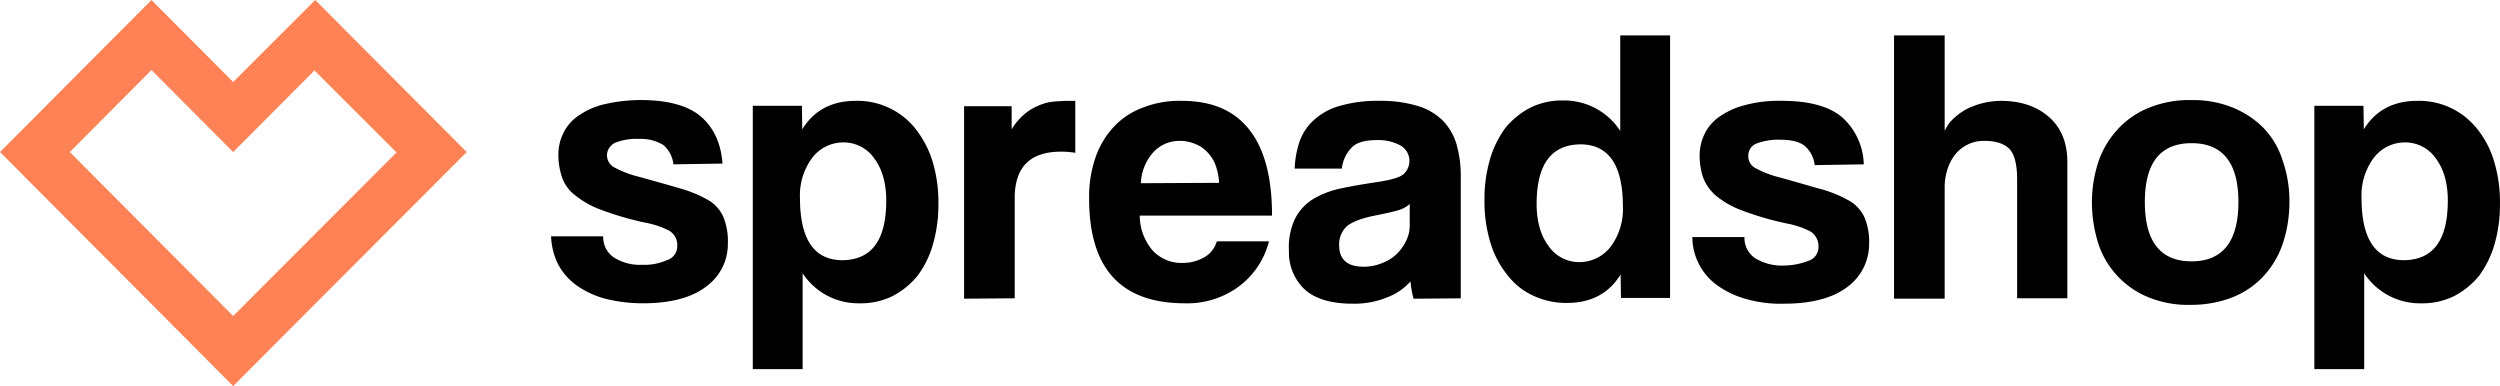
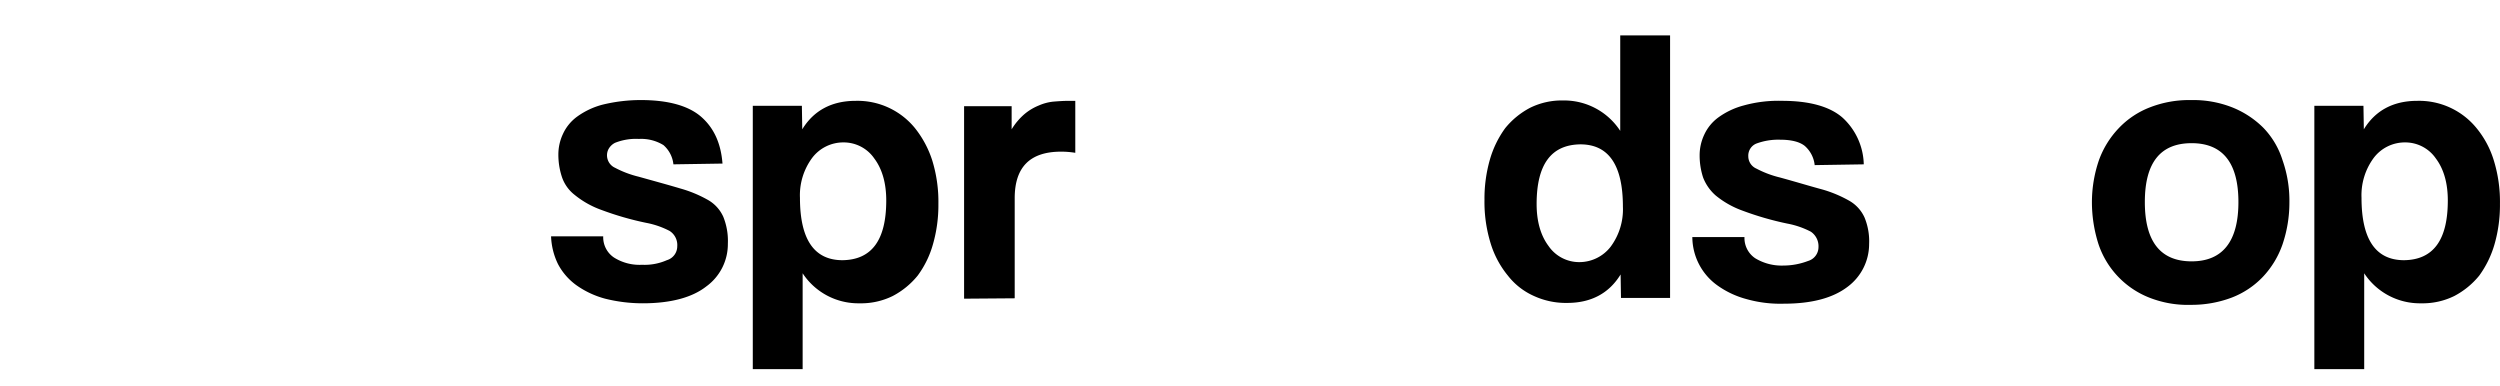
<svg xmlns="http://www.w3.org/2000/svg" height="90.854" viewBox="0 0 588.351 90.854" width="588.351">
  <path d="m381.307 8.334v22.466a15.759 15.759 0 0 0 -13.357-7.156 16.853 16.853 0 0 0 -7.852 1.721 18.768 18.768 0 0 0 -5.866 4.8 23.606 23.606 0 0 0 -3.61 7.428 33.373 33.373 0 0 0 -1.264 9.421 33.03 33.03 0 0 0 1.442 10.234 22.118 22.118 0 0 0 4.061 7.609 16 16 0 0 0 6.137 4.8 17.974 17.974 0 0 0 7.852 1.631c5.6 0 9.837-2.265 12.545-6.7l.09 5.525h11.552v-61.779zm-2.257 49.73a9.31 9.31 0 0 1 -7.31 3.623 8.738 8.738 0 0 1 -7.31-3.8c-1.895-2.536-2.8-5.888-2.8-9.874 0-9.33 3.43-13.95 10.289-14.04q10.017 0 10.017 14.674a14.758 14.758 0 0 1 -2.886 9.417z" />
-   <path d="m339.521 28.353a14.127 14.127 0 0 0 -5.957-3.442 30.136 30.136 0 0 0 -9.025-1.178 31.723 31.723 0 0 0 -9.2 1.178 15.124 15.124 0 0 0 -6.047 3.261 12.35 12.35 0 0 0 -3.429 5.073 22.485 22.485 0 0 0 -1.174 6.431h11.1a8.471 8.471 0 0 1 2.256-4.891c1.174-1.268 3.159-1.812 5.957-1.812a10.826 10.826 0 0 1 5.6 1.268 4.18 4.18 0 0 1 1.535 5.707 4.071 4.071 0 0 1 -.993 1.178c-.993.725-3.069 1.268-6.047 1.721s-5.776.906-8.3 1.449a21.43 21.43 0 0 0 -6.588 2.446 11.6 11.6 0 0 0 -4.332 4.529 15.475 15.475 0 0 0 -1.534 7.79 11.973 11.973 0 0 0 3.61 8.968c2.436 2.265 6.227 3.442 11.371 3.442a20.358 20.358 0 0 0 8.032-1.449 14.026 14.026 0 0 0 5.6-3.8 21.456 21.456 0 0 0 .722 4.076l11.1-.091v-28.629a27.11 27.11 0 0 0 -.993-7.609 13.524 13.524 0 0 0 -3.264-5.616zm-7.762 24.639a7.882 7.882 0 0 1 -.9 3.8 10.856 10.856 0 0 1 -2.256 3.08 10.271 10.271 0 0 1 -3.43 2.083 11.4 11.4 0 0 1 -4.242.815c-3.88 0-5.776-1.721-5.776-5.073a5.782 5.782 0 0 1 1.9-4.529c1.263-1 3.61-1.9 7.039-2.536 2.166-.453 3.881-.815 5.054-1.178a6.738 6.738 0 0 0 2.617-1.449v4.982z" />
  <path d="m166.692 47.1a29.073 29.073 0 0 0 -6.5-2.717c-2.708-.815-6.047-1.721-9.928-2.808a23.791 23.791 0 0 1 -5.505-2.083 3.224 3.224 0 0 1 -1.624-4.257 3.547 3.547 0 0 1 1.624-1.631 13.227 13.227 0 0 1 5.6-.906 10.013 10.013 0 0 1 5.776 1.449 6.957 6.957 0 0 1 2.346 4.529l11.552-.181c-.361-4.71-1.985-8.334-4.963-10.961s-7.762-3.986-14.26-3.986a37.849 37.849 0 0 0 -9.025 1.087 18.014 18.014 0 0 0 -5.957 2.808 10.419 10.419 0 0 0 -3.339 4.076 11.383 11.383 0 0 0 -1.083 4.891 16.7 16.7 0 0 0 .812 5.163 8.94 8.94 0 0 0 2.979 4.257 21.284 21.284 0 0 0 6.227 3.533 71.658 71.658 0 0 0 10.649 3.08 19.858 19.858 0 0 1 5.506 1.9 3.937 3.937 0 0 1 1.805 3.623 3.4 3.4 0 0 1 -2.437 3.261 13.021 13.021 0 0 1 -5.866 1.087 11.259 11.259 0 0 1 -6.591-1.714 5.73 5.73 0 0 1 -2.527-4.982h-12.274a16.18 16.18 0 0 0 1.625 6.522 14.431 14.431 0 0 0 4.332 4.982 21.061 21.061 0 0 0 6.769 3.17 36.379 36.379 0 0 0 8.844 1.087c6.589 0 11.643-1.359 14.982-3.986a12.294 12.294 0 0 0 5.054-10.055 15.171 15.171 0 0 0 -1.083-6.338 8.646 8.646 0 0 0 -3.52-3.9z" />
  <path d="m215.337 30.164a17.429 17.429 0 0 0 -13.989-6.431c-5.6 0-9.837 2.265-12.545 6.7l-.09-5.526h-11.552v61.962h11.732v-22.555a15.664 15.664 0 0 0 13.357 7.065 16.852 16.852 0 0 0 7.852-1.721 18.768 18.768 0 0 0 5.866-4.8 22.7 22.7 0 0 0 3.61-7.428 33.372 33.372 0 0 0 1.264-9.421 33.03 33.03 0 0 0 -1.442-10.236 23.775 23.775 0 0 0 -4.063-7.609zm-17.058 31.07q-10.017 0-10.017-14.674a14.758 14.758 0 0 1 2.888-9.421 9.178 9.178 0 0 1 7.31-3.623 8.738 8.738 0 0 1 7.31 3.8c1.895 2.536 2.8 5.888 2.8 9.873-.002 9.335-3.432 13.955-10.291 14.045z" />
-   <path d="m293.945 30.436c-3.61-4.529-8.845-6.7-15.794-6.7a23.432 23.432 0 0 0 -9.3 1.63 17.714 17.714 0 0 0 -6.851 4.617 20.2 20.2 0 0 0 -4.242 7.247 28.329 28.329 0 0 0 -1.444 9.511c0 16.486 7.491 24.639 22.563 24.639a20.462 20.462 0 0 0 12.454-3.8 19.069 19.069 0 0 0 7.307-10.78h-12.274a6.238 6.238 0 0 1 -2.888 3.714 10.168 10.168 0 0 1 -5.145 1.359 9.2 9.2 0 0 1 -7.129-2.989 12.754 12.754 0 0 1 -2.979-8.152h31.137c0-9.064-1.805-15.767-5.415-20.296zm-25.451 12.682a11.576 11.576 0 0 1 2.978-7.337 8.311 8.311 0 0 1 6.137-2.627 8.865 8.865 0 0 1 3.43.634 7.441 7.441 0 0 1 2.888 1.812 8.857 8.857 0 0 1 2.073 3.079 14.375 14.375 0 0 1 .9 4.348z" />
  <path d="m247.917 23.914a11.309 11.309 0 0 0 -3.43.906 12.571 12.571 0 0 0 -3.339 1.993 14.837 14.837 0 0 0 -3.068 3.623v-5.436h-11.191v45.292l11.911-.092v-23.55c0-7.337 3.61-10.96 10.92-10.96a20.759 20.759 0 0 1 3.339.272v-12.229h-1.534c-1.262 0-2.435.09-3.608.181z" />
-   <path d="m54.872 19.294-19.223-19.294-35.649 35.78 54.872 55.075 54.962-55.075-35.648-35.78zm0 55.074-38.446-38.588 19.223-19.294 19.223 19.294 19.133-19.2 19.314 19.291z" fill="#ff8256" />
  <path d="m532.656 30.073a21.83 21.83 0 0 0 -7.31-4.8 24.989 24.989 0 0 0 -9.657-1.721 25.443 25.443 0 0 0 -9.747 1.721 20.005 20.005 0 0 0 -7.31 4.891 21.469 21.469 0 0 0 -4.693 7.609 30.6 30.6 0 0 0 -1.625 9.873 32.582 32.582 0 0 0 1.535 9.783 20.534 20.534 0 0 0 11.913 12.591 24.688 24.688 0 0 0 9.927 1.721 26.671 26.671 0 0 0 9.567-1.721 20.006 20.006 0 0 0 7.31-4.891 21.242 21.242 0 0 0 4.6-7.609 30.6 30.6 0 0 0 1.624-9.874 28.825 28.825 0 0 0 -1.624-9.964 19.183 19.183 0 0 0 -4.51-7.609zm-16.877 31.433c-7.31 0-11.01-4.62-11.01-13.95s3.7-13.859 11.01-13.859 11.011 4.62 11.011 13.859-3.7 13.95-11.011 13.95z" />
  <path d="m586.9 37.773a22.118 22.118 0 0 0 -4.061-7.609 17.427 17.427 0 0 0 -13.989-6.431c-5.6 0-9.837 2.265-12.544 6.7l-.091-5.526h-11.556v61.962h11.733v-22.555a15.661 15.661 0 0 0 13.357 7.065 16.855 16.855 0 0 0 7.852-1.721 18.779 18.779 0 0 0 5.866-4.8 23.628 23.628 0 0 0 3.61-7.428 33.409 33.409 0 0 0 1.264-9.421 33.032 33.032 0 0 0 -1.441-10.236zm-21.122 23.461q-10.019 0-10.018-14.674a14.77 14.77 0 0 1 2.888-9.421 9.179 9.179 0 0 1 7.31-3.623 8.741 8.741 0 0 1 7.311 3.8c1.9 2.536 2.8 5.888 2.8 9.873-.003 9.335-3.432 13.955-10.291 14.045z" />
  <path d="m435.276 47.284a29.035 29.035 0 0 0 -6.5-2.718c-2.707-.725-5.956-1.721-9.927-2.808a23.773 23.773 0 0 1 -5.505-2.083 3.158 3.158 0 0 1 -1.9-2.9 3.059 3.059 0 0 1 1.9-2.989 14.81 14.81 0 0 1 5.6-.906c2.527 0 4.513.453 5.776 1.449a6.957 6.957 0 0 1 2.347 4.529l11.552-.181a15.361 15.361 0 0 0 -4.964-10.961c-2.978-2.627-7.762-3.986-14.26-3.986a30.444 30.444 0 0 0 -9.025 1.087 18.007 18.007 0 0 0 -5.956 2.808 10.419 10.419 0 0 0 -3.339 4.076 11.384 11.384 0 0 0 -1.083 4.892 16.675 16.675 0 0 0 .812 5.163 10.731 10.731 0 0 0 2.978 4.257 21.287 21.287 0 0 0 6.227 3.533 71.717 71.717 0 0 0 10.65 3.08 19.857 19.857 0 0 1 5.505 1.9 4.13 4.13 0 0 1 1.8 3.623 3.4 3.4 0 0 1 -2.437 3.261 16.409 16.409 0 0 1 -5.866 1.087 11.971 11.971 0 0 1 -6.588-1.721 5.728 5.728 0 0 1 -2.527-4.982h-12.272a14.06 14.06 0 0 0 5.956 11.414 21.061 21.061 0 0 0 6.77 3.175 29.256 29.256 0 0 0 8.845 1.087c6.588 0 11.552-1.359 14.981-3.986a12.541 12.541 0 0 0 5.054-10.055 14.74 14.74 0 0 0 -1.083-6.25 8.64 8.64 0 0 0 -3.521-3.895z" />
-   <path d="m482.206 27.537c-2.888-2.536-6.678-3.8-11.281-3.8a18.317 18.317 0 0 0 -8.213 1.993 14.92 14.92 0 0 0 -3.068 2.265 8.831 8.831 0 0 0 -1.986 2.808v-22.469h-11.913v61.958h11.913v-26.092a13.526 13.526 0 0 1 .632-4.257 10.927 10.927 0 0 1 1.8-3.533 8.958 8.958 0 0 1 2.888-2.355 8.783 8.783 0 0 1 3.971-.906q4.062 0 5.957 1.9c1.173 1.268 1.8 3.623 1.8 7.066v28.085h11.822v-32.065q.01-6.793-4.322-10.598z" />
</svg>